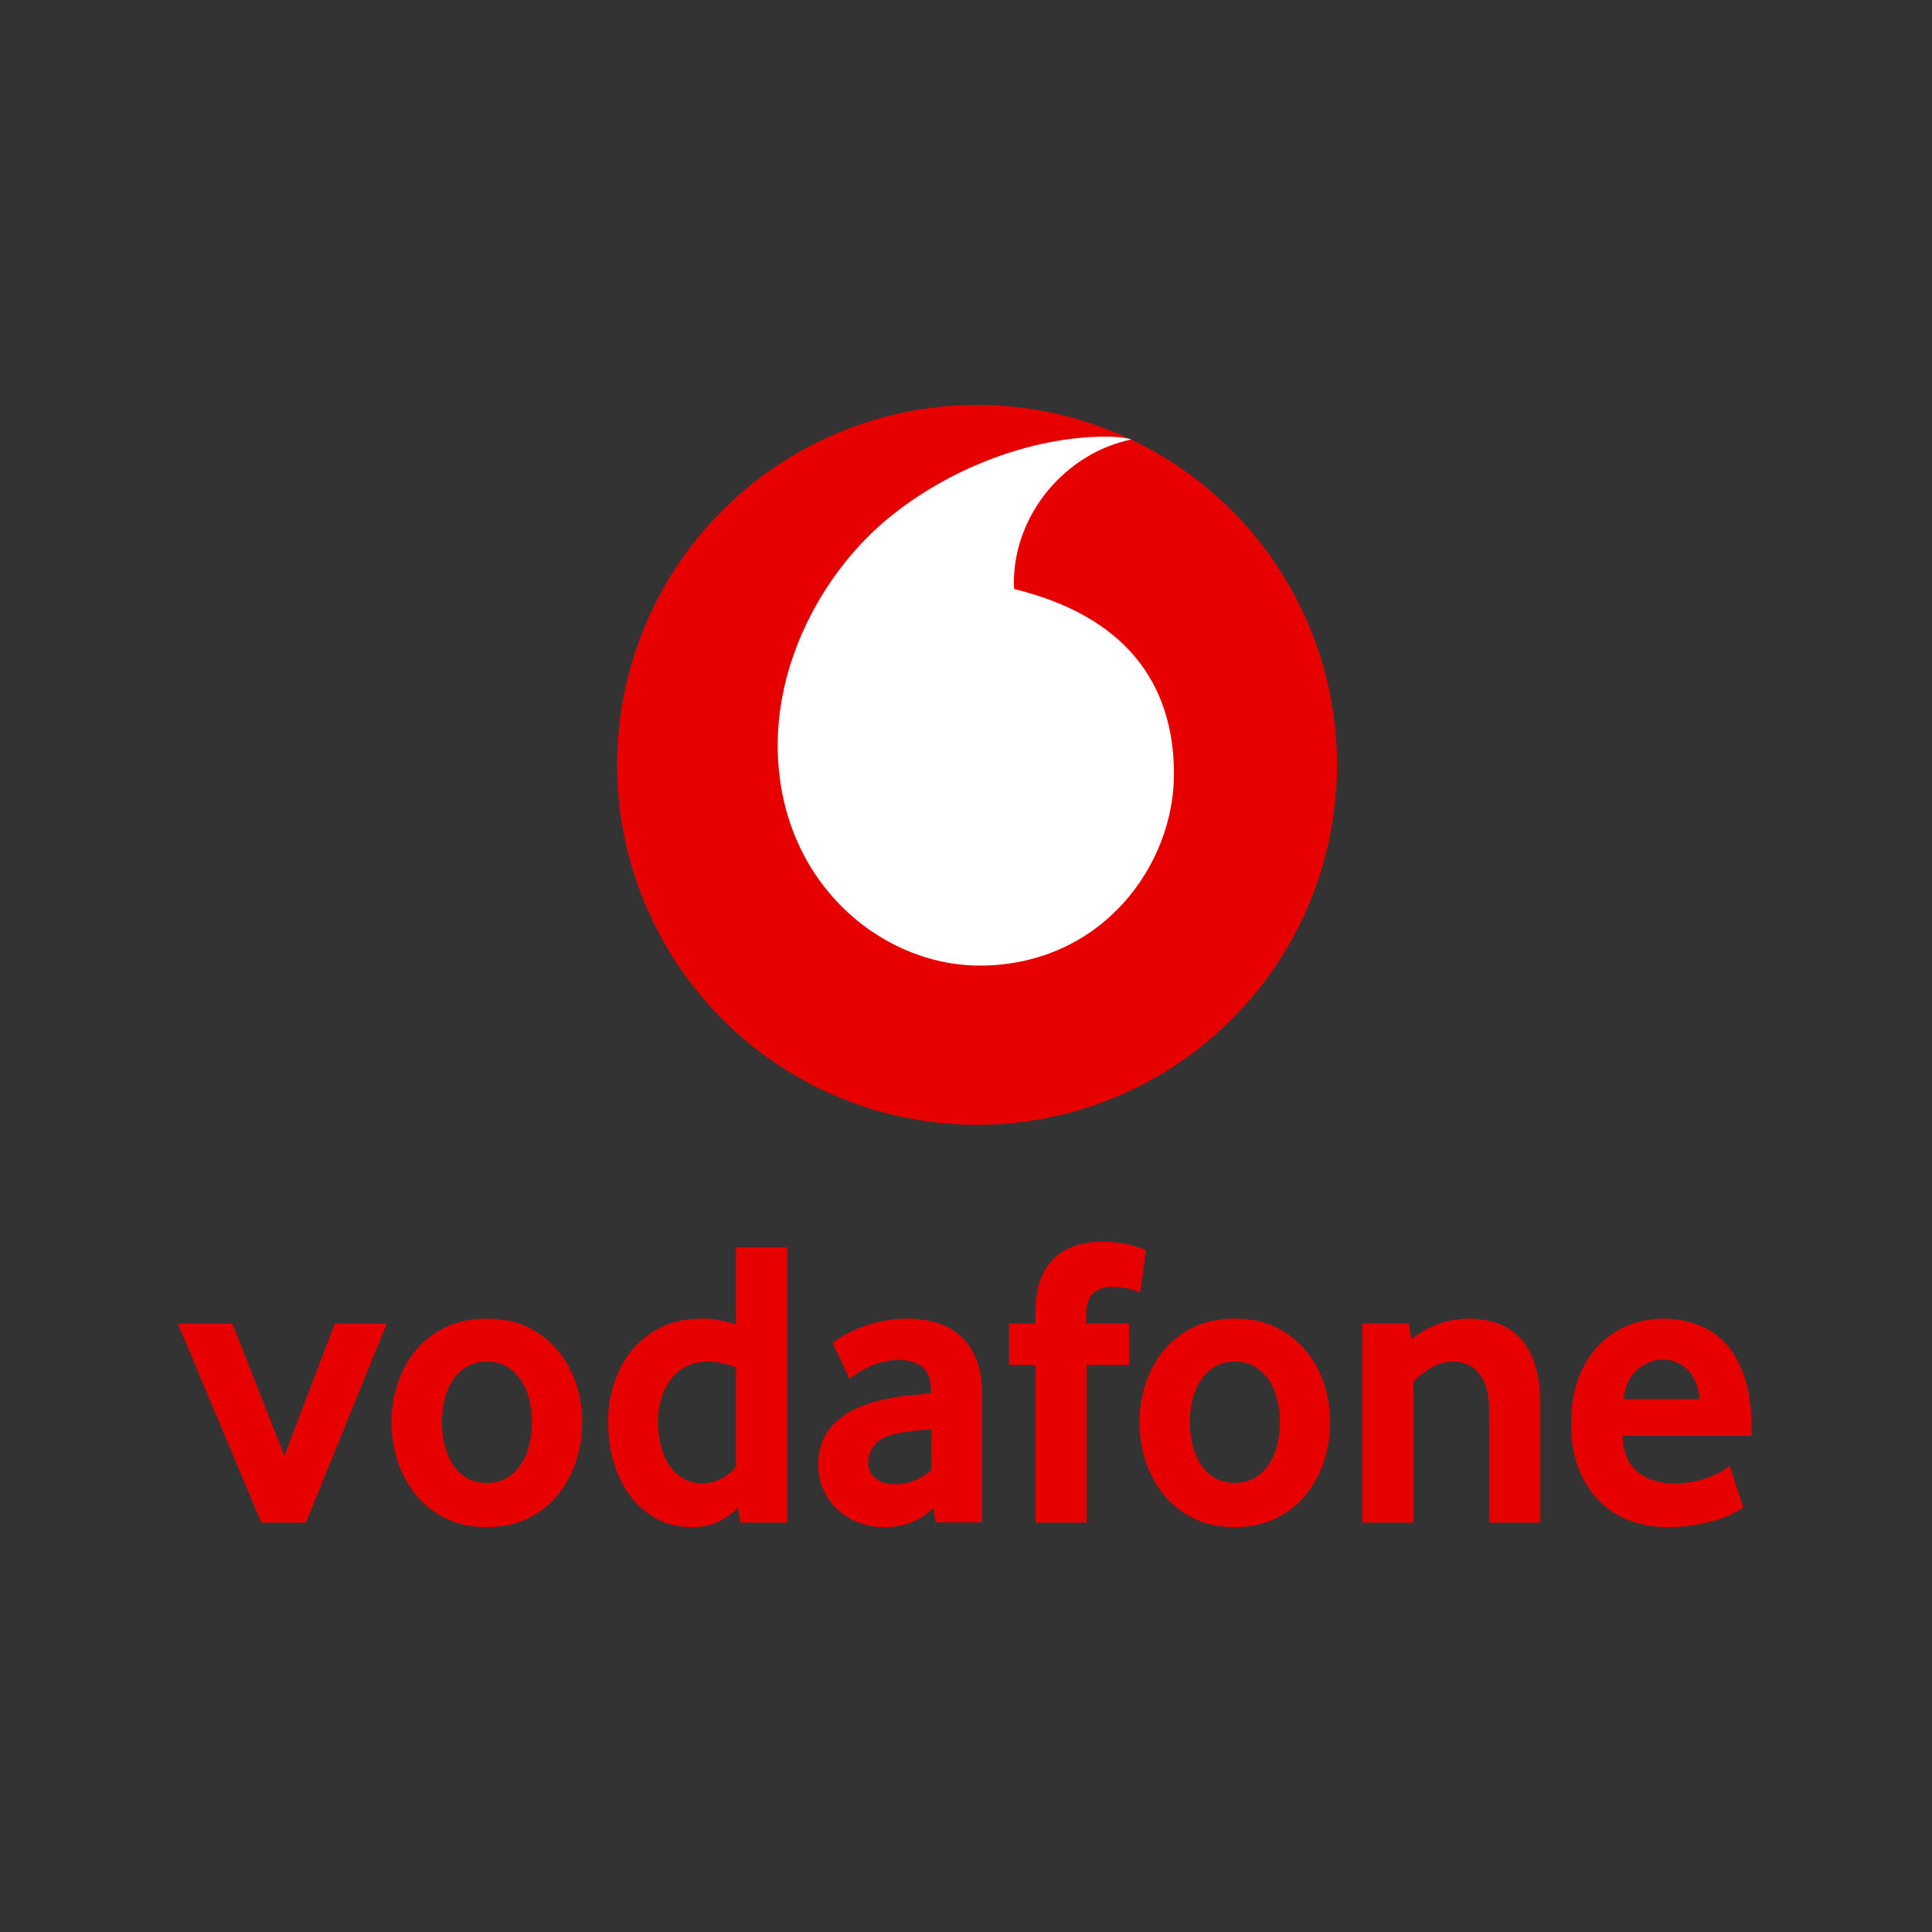
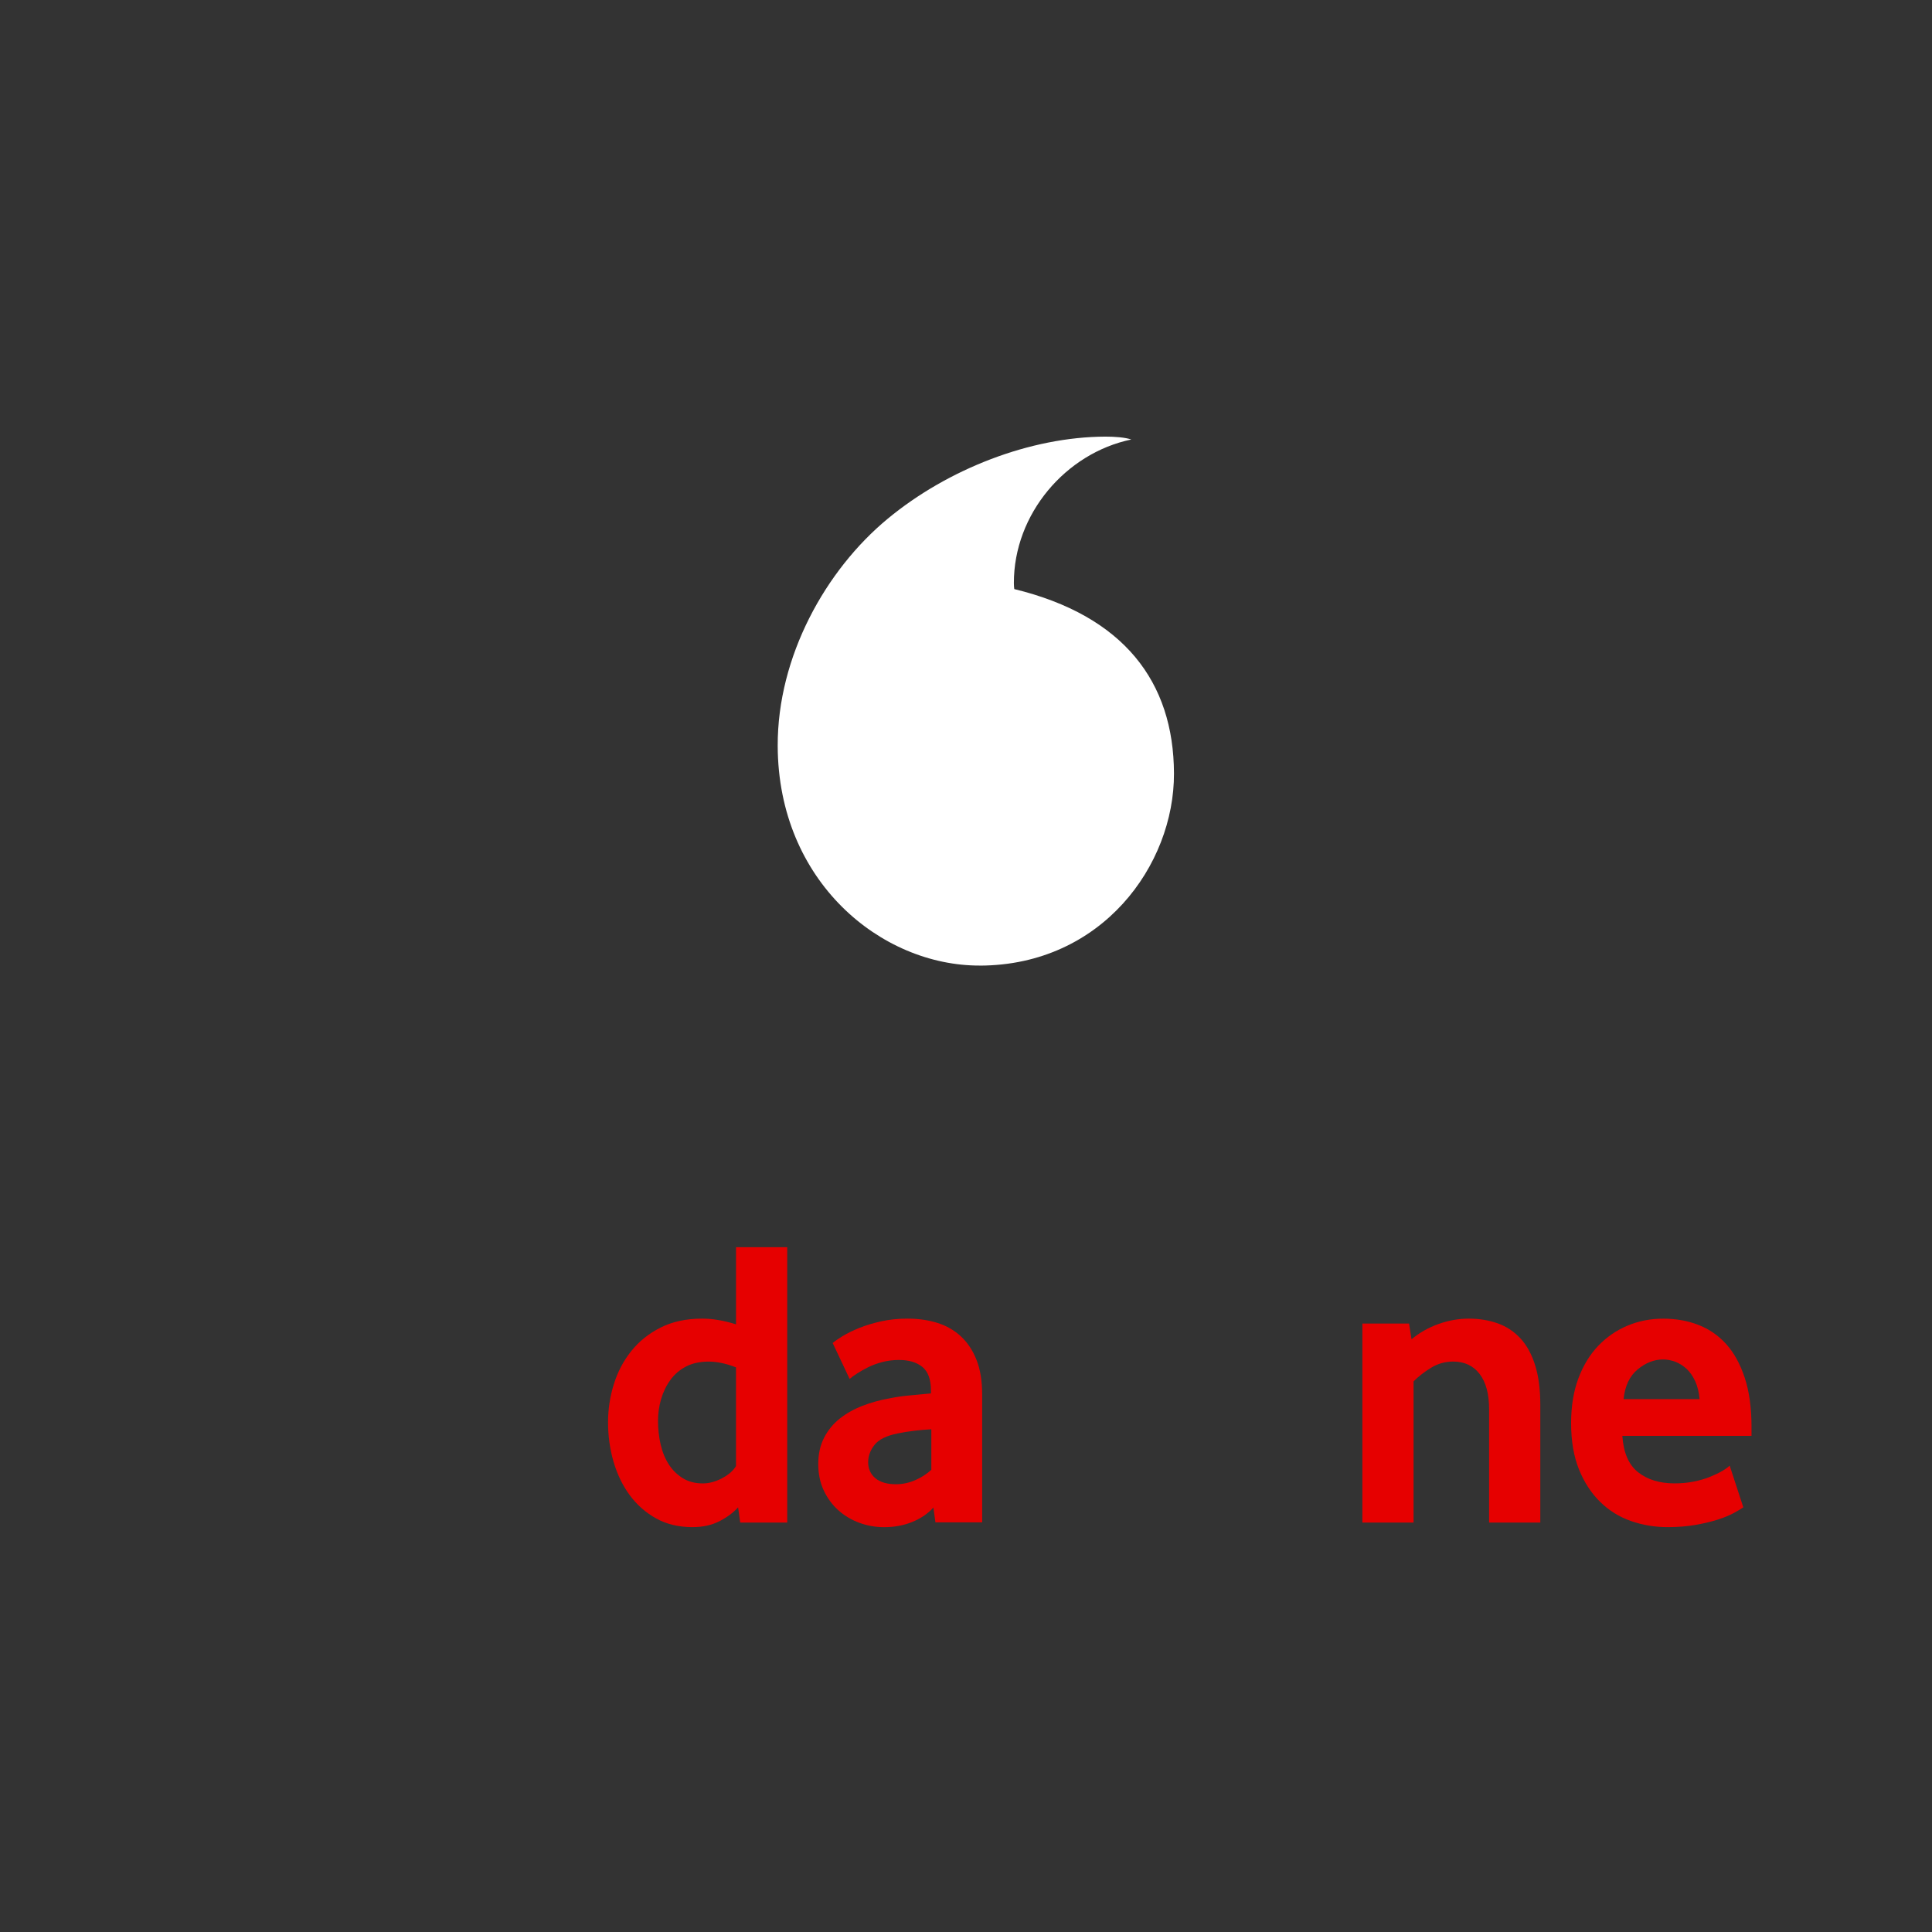
<svg xmlns="http://www.w3.org/2000/svg" id="a" width="544" height="544" viewBox="0 0 544 544">
  <rect x="0" y="0" width="544" height="544" fill="#333333" stroke="none" />
  <g>
-     <circle cx="275.12" cy="215.36" r="101.36" fill="#e60000" />
    <path d="M275.93,271.88c-27.85,.09-56.82-23.68-56.95-61.84-.08-25.24,13.53-49.54,30.94-63.95,16.98-14.06,40.24-23.08,61.33-23.15,2.72,0,5.56,.22,7.29,.81-18.44,3.83-33.12,20.99-33.06,40.47,0,.64,.06,1.33,.12,1.65,30.86,7.52,44.88,26.14,44.96,51.91,.09,25.77-20.26,54-54.64,54.11Z" fill="#fff" />
  </g>
  <g>
-     <path d="M73.57,428.72l-23.48-56.03h15.34l14.65,37.2,14.18-37.2h14.65l-22.78,56.03h-12.56Z" fill="#e60000" />
-     <path d="M163.95,400.47c0,3.64-.56,7.23-1.69,10.75-1.12,3.53-2.79,6.68-5,9.47-2.21,2.79-5,5.04-8.37,6.74-3.37,1.7-7.31,2.56-11.8,2.56s-8.43-.85-11.8-2.56c-3.37-1.7-6.16-3.95-8.37-6.74-2.21-2.79-3.88-5.95-5-9.47-1.13-3.52-1.69-7.11-1.69-10.75s.56-7.21,1.69-10.69c1.12-3.49,2.79-6.61,5-9.36,2.21-2.75,5-4.96,8.37-6.63,3.37-1.67,7.3-2.5,11.8-2.5s8.41,.83,11.74,2.5c3.33,1.67,6.12,3.88,8.37,6.63,2.25,2.75,3.93,5.87,5.06,9.36,1.12,3.49,1.69,7.05,1.69,10.69Zm-14.18-.06c0-2.33-.27-4.55-.81-6.65-.54-2.1-1.36-3.91-2.44-5.42-1.09-1.52-2.4-2.72-3.95-3.62s-3.37-1.34-5.46-1.34-3.91,.45-5.46,1.34-2.87,2.1-3.95,3.62c-1.09,1.52-1.9,3.32-2.44,5.42-.54,2.1-.81,4.32-.81,6.65s.27,4.65,.81,6.71c.54,2.06,1.34,3.87,2.38,5.42,1.05,1.55,2.36,2.78,3.95,3.67,1.59,.89,3.43,1.34,5.52,1.34s3.91-.45,5.46-1.34c1.55-.89,2.87-2.12,3.95-3.67,1.08-1.55,1.9-3.36,2.44-5.42,.54-2.06,.81-4.3,.81-6.71Z" fill="#e60000" />
    <path d="M208.42,428.72l-.59-4.3c-1.31,1.47-3.05,2.77-5.21,3.89-2.16,1.12-4.71,1.69-7.65,1.69-3.86,0-7.26-.81-10.2-2.44-2.94-1.63-5.41-3.8-7.42-6.51-2.01-2.71-3.53-5.85-4.58-9.42-1.04-3.56-1.56-7.28-1.56-11.16,0-3.64,.54-7.21,1.62-10.69,1.08-3.49,2.72-6.61,4.92-9.36,2.2-2.75,4.96-4.96,8.29-6.63,3.32-1.67,7.22-2.5,11.7-2.5,2.94,0,6.1,.54,9.5,1.61v-21.72h14.42v77.53h-13.25Zm-1.17-43.7c-2.77-1.09-5.36-1.63-7.75-1.63s-4.59,.47-6.36,1.4c-1.77,.93-3.24,2.19-4.39,3.79-1.16,1.6-2.02,3.38-2.6,5.37-.58,1.98-.87,4.02-.87,6.12,0,2.33,.25,4.57,.75,6.71,.5,2.14,1.27,4,2.31,5.6,1.04,1.59,2.35,2.88,3.93,3.85s3.45,1.46,5.61,1.46c1.77,0,3.59-.48,5.43-1.46,1.85-.97,3.16-2.12,3.93-3.44v-27.76Z" fill="#e60000" />
    <path d="M263.4,428.67l-.58-4.18c-1.56,1.72-3.54,3.07-5.95,4.05-2.41,.98-5.05,1.47-7.93,1.47-2.41,0-4.73-.41-6.94-1.22-2.22-.81-4.18-1.98-5.89-3.49-1.71-1.51-3.09-3.37-4.14-5.58-1.05-2.21-1.57-4.71-1.57-7.5s.54-5.25,1.63-7.38c1.09-2.13,2.57-3.93,4.43-5.41,1.87-1.47,4.01-2.67,6.42-3.6s4.94-1.63,7.58-2.09c1.87-.39,3.91-.68,6.13-.87,2.22-.19,4.06-.37,5.54-.52v-.81c0-3.1-.8-5.31-2.4-6.63-1.6-1.32-3.8-1.98-6.6-1.98-1.64,0-3.2,.2-4.67,.58-1.48,.39-2.81,.87-3.97,1.45-1.17,.58-2.2,1.16-3.1,1.74-.9,.58-1.62,1.1-2.16,1.57l-4.77-10.11c.62-.54,1.57-1.2,2.85-1.98,1.28-.77,2.83-1.53,4.65-2.27,1.82-.74,3.87-1.35,6.16-1.86,2.28-.5,4.75-.76,7.38-.76,3.1,0,5.93,.41,8.49,1.22,2.56,.81,4.77,2.09,6.63,3.83,1.86,1.74,3.31,3.95,4.36,6.62,1.05,2.67,1.57,5.9,1.57,9.7v36h-13.14Zm-1.16-26.22c-1.56,.08-3.16,.21-4.8,.41s-3.2,.45-4.68,.76c-3.12,.62-5.29,1.68-6.5,3.2-1.21,1.51-1.81,3.16-1.81,4.94s.68,3.35,2.05,4.48,3.3,1.68,5.79,1.68c1.87,0,3.69-.39,5.44-1.16,1.76-.77,3.26-1.74,4.51-2.91v-11.39Z" fill="#e60000" />
-     <path d="M321.08,363.97c-.47-.23-1.38-.56-2.73-.99-1.36-.43-3.16-.64-5.41-.64-2.02,0-3.7,.6-5.06,1.8-1.36,1.2-2.04,3.16-2.04,5.87v2.67h12.09v11.62h-11.97v44.41h-14.41v-44.41h-7.44v-11.62h7.44v-3.02c0-3.64,.47-6.72,1.39-9.24,.93-2.52,2.23-4.57,3.9-6.16,1.67-1.59,3.62-2.75,5.87-3.49,2.25-.74,4.69-1.11,7.32-1.11,3.49,0,6.37,.33,8.66,.99,2.28,.66,3.62,1.11,4.01,1.34l-1.63,11.97Z" fill="#e60000" />
-     <path d="M374.55,400.47c0,3.64-.56,7.23-1.69,10.75-1.12,3.53-2.79,6.68-5,9.47-2.21,2.79-5,5.04-8.37,6.74-3.37,1.7-7.31,2.56-11.8,2.56s-8.43-.85-11.8-2.56c-3.37-1.7-6.16-3.95-8.37-6.74-2.21-2.79-3.88-5.95-5-9.47-1.13-3.52-1.69-7.11-1.69-10.75s.56-7.21,1.69-10.69c1.12-3.49,2.79-6.61,5-9.36,2.21-2.75,5-4.96,8.37-6.63,3.37-1.67,7.3-2.5,11.8-2.5s8.41,.83,11.74,2.5c3.33,1.67,6.12,3.88,8.37,6.63,2.25,2.75,3.93,5.87,5.06,9.36,1.12,3.49,1.69,7.05,1.69,10.69Zm-14.18-.06c0-2.33-.27-4.55-.81-6.65-.54-2.1-1.36-3.91-2.44-5.42-1.09-1.52-2.4-2.72-3.95-3.62s-3.37-1.34-5.46-1.34-3.91,.45-5.46,1.34c-1.55,.89-2.87,2.1-3.95,3.62-1.09,1.52-1.9,3.32-2.44,5.42-.54,2.1-.81,4.32-.81,6.65s.27,4.65,.81,6.71c.54,2.06,1.34,3.87,2.38,5.42,1.05,1.55,2.36,2.78,3.95,3.67,1.59,.89,3.43,1.34,5.52,1.34s3.91-.45,5.46-1.34c1.55-.89,2.87-2.12,3.95-3.67,1.08-1.55,1.9-3.36,2.44-5.42,.54-2.06,.81-4.3,.81-6.71Z" fill="#e60000" />
    <path d="M419.29,428.72v-31.97c0-4.26-.89-7.55-2.67-9.88-1.78-2.32-4.26-3.49-7.44-3.49-2.25,0-4.32,.58-6.22,1.74-1.9,1.16-3.54,2.44-4.94,3.84v39.75h-14.41v-56.03h13.14l.7,4.42c2.25-1.86,4.78-3.29,7.61-4.3,2.83-1.01,5.68-1.51,8.54-1.51s5.66,.45,8.14,1.34c2.48,.89,4.61,2.31,6.39,4.24,1.78,1.94,3.16,4.46,4.13,7.56,.97,3.1,1.45,6.82,1.45,11.16v33.13h-14.41Z" fill="#e60000" />
    <path d="M456.81,404.31c.31,4.73,1.79,8.14,4.43,10.23,2.64,2.09,6.07,3.14,10.27,3.14,1.94,0,3.77-.17,5.48-.52,1.71-.35,3.23-.79,4.55-1.34,1.32-.54,2.45-1.08,3.39-1.63s1.63-1.05,2.1-1.51l3.84,11.74c-.54,.39-1.42,.91-2.62,1.57-1.2,.66-2.69,1.28-4.48,1.86-1.78,.58-3.88,1.08-6.28,1.51-2.4,.42-5.04,.64-7.91,.64-3.64,0-7.11-.58-10.4-1.74-3.29-1.16-6.18-2.96-8.66-5.41-2.48-2.44-4.46-5.48-5.93-9.12-1.47-3.64-2.21-7.98-2.21-13.02,0-4.73,.68-8.91,2.03-12.55,1.36-3.64,3.22-6.7,5.58-9.18,2.36-2.48,5.12-4.38,8.25-5.7,3.14-1.32,6.49-1.98,10.06-1.98s6.86,.58,9.88,1.74c3.02,1.16,5.64,2.96,7.85,5.4,2.21,2.44,3.95,5.6,5.23,9.47,1.28,3.88,1.92,8.49,1.92,13.83v2.56h-36.38Zm21.74-10.35c-.16-1.94-.57-3.62-1.23-5.06-.66-1.43-1.48-2.6-2.45-3.49-.97-.89-2.03-1.55-3.16-1.98-1.13-.42-2.28-.64-3.45-.64-2.49,0-4.87,.93-7.13,2.79-2.26,1.86-3.59,4.65-3.97,8.37h21.39Z" fill="#e60000" />
  </g>
</svg>